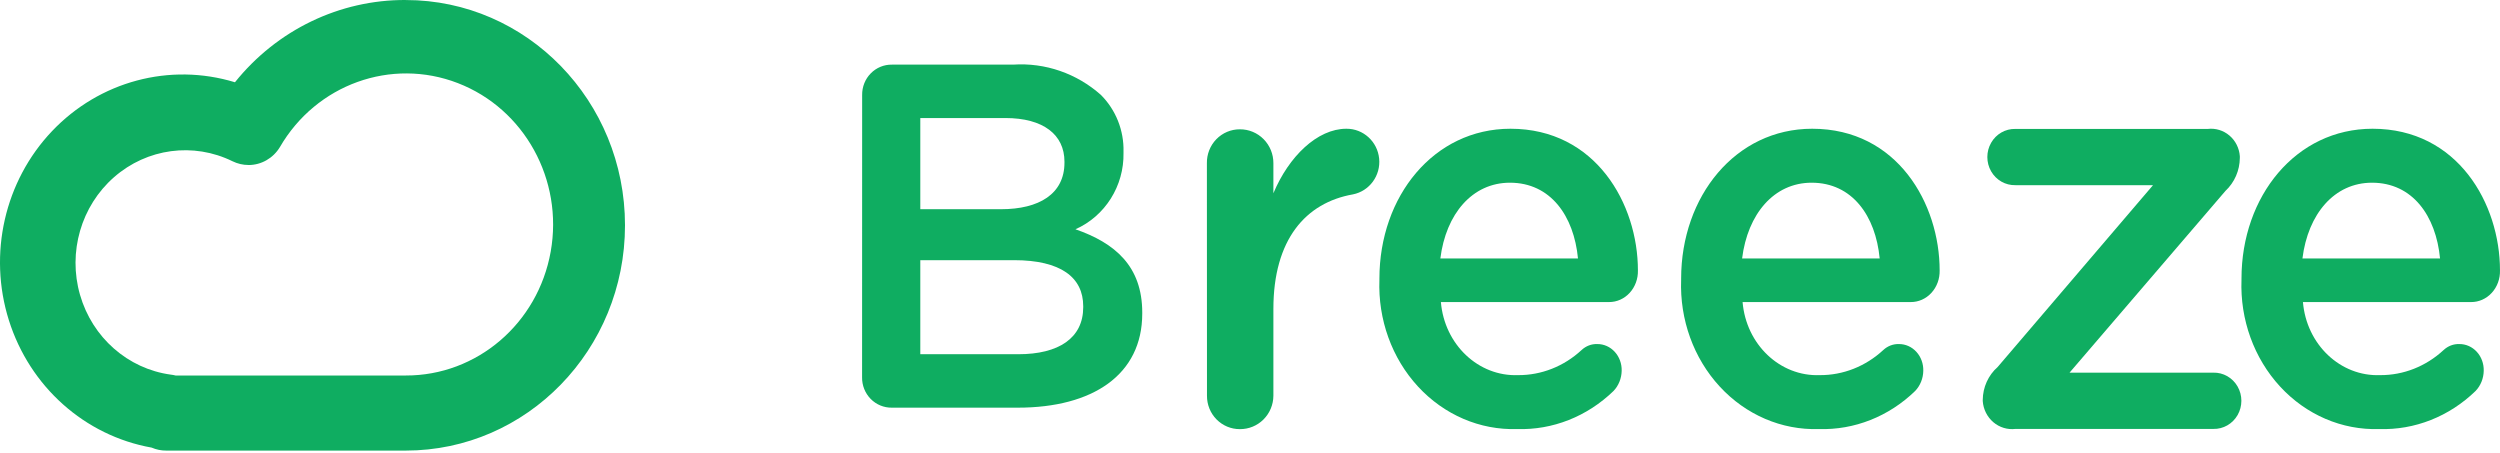
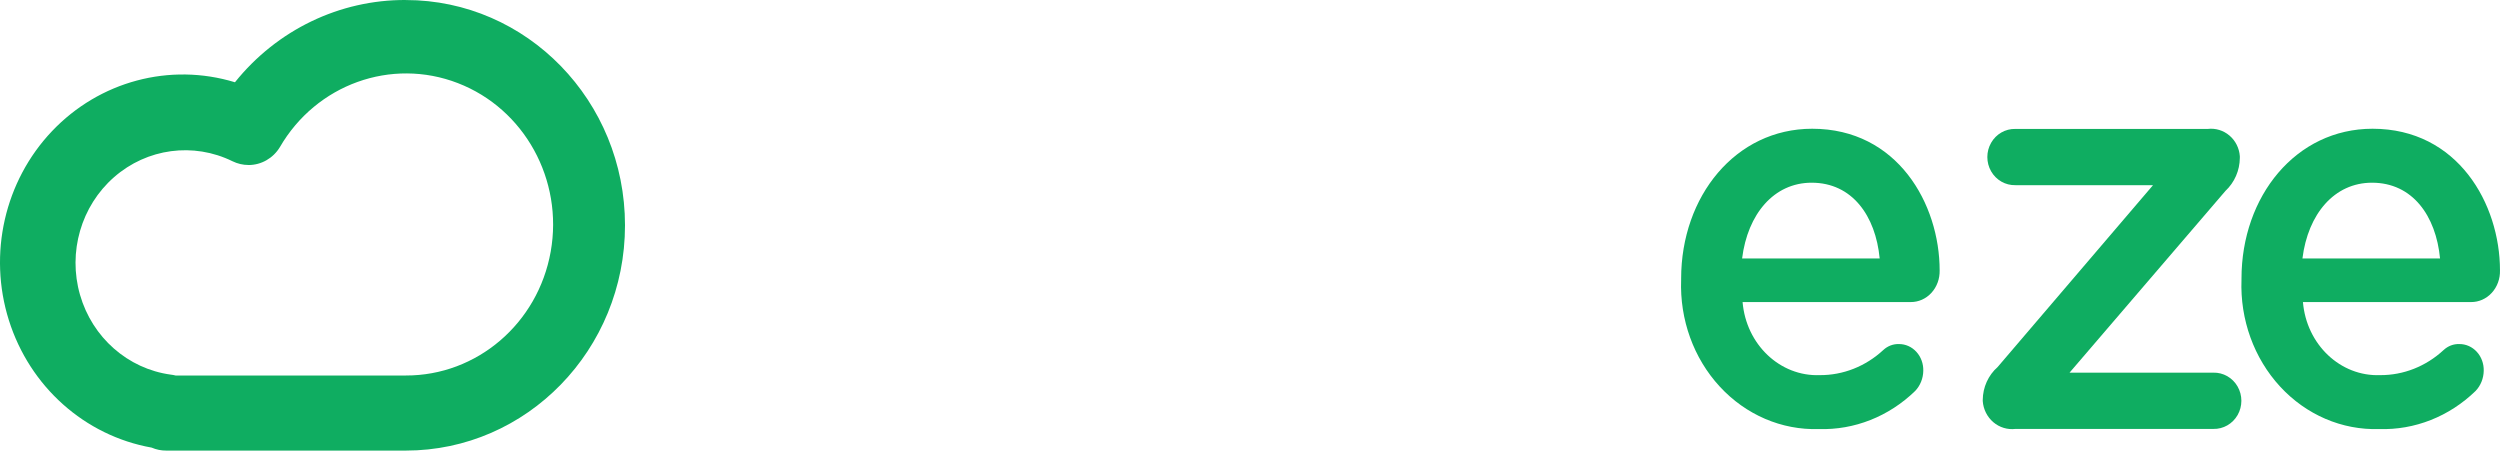
<svg xmlns="http://www.w3.org/2000/svg" width="149px" height="27px" viewBox="0 0 149 27" version="1.1">
  <title>logo</title>
  <desc>Created with Sketch.</desc>
  <g id="Page-1" stroke="none" stroke-width="1" fill="none" fill-rule="evenodd">
    <g id="Bitsoft-Copy" transform="translate(-716, -1314)" fill="#0FAD61">
      <g id="Breeze" transform="translate(38, 1287)">
        <g id="logo" transform="translate(678, 27)">
          <path d="M24.183,0 C20.246,-0.018 16.509,1.781 14.004,4.903 C10.125,3.719 5.927,4.841 3.1,7.817 C0.274,10.792 -0.716,15.131 0.529,19.087 C1.774,23.043 5.05,25.965 9.036,26.677 C9.313,26.797 9.61,26.857 9.91,26.855 L24.183,26.855 C31.4,26.855 37.25,20.844 37.25,13.429 C37.25,6.013 31.4,0.002 24.183,0.002 M14.807,9.836 C15.569,9.837 16.278,9.434 16.68,8.769 C18.851,5.028 23.317,3.421 27.285,4.952 C31.253,6.483 33.585,10.713 32.822,14.998 C32.06,19.282 28.422,22.391 24.183,22.38 L10.465,22.38 C10.371,22.356 10.276,22.339 10.18,22.328 C7.621,21.98 5.5,20.116 4.769,17.572 C4.038,15.028 4.833,12.279 6.798,10.559 C8.763,8.838 11.53,8.467 13.859,9.612 C14.155,9.757 14.479,9.833 14.807,9.834" id="Path_1" fill-rule="nonzero" />
-           <path d="M51.384,5.662 C51.377,5.18 51.561,4.715 51.896,4.374 C52.23,4.033 52.686,3.845 53.159,3.852 L60.378,3.852 C62.291,3.724 64.176,4.375 65.619,5.662 C66.508,6.553 66.994,7.78 66.961,9.05 L66.961,9.11 C66.999,11.079 65.868,12.878 64.097,13.665 C66.446,14.482 68.078,15.856 68.078,18.631 L68.078,18.688 C68.078,22.339 65.124,24.297 60.66,24.297 L53.155,24.297 C52.681,24.304 52.225,24.115 51.891,23.774 C51.557,23.433 51.372,22.968 51.38,22.485 L51.384,5.662 Z M59.661,12.469 C61.924,12.469 63.442,11.562 63.442,9.694 L63.442,9.635 C63.442,8.028 62.182,7.035 59.919,7.035 L54.85,7.035 L54.85,12.469 L59.661,12.469 Z M60.693,21.112 C63.099,21.112 64.56,20.149 64.56,18.308 L64.56,18.251 C64.56,16.528 63.217,15.506 60.435,15.506 L54.85,15.506 L54.85,21.112 L60.693,21.112 Z" id="Path_3" fill-rule="nonzero" />
-           <path d="M71.931,9.729 C71.921,9.195 72.123,8.68 72.492,8.299 C72.862,7.918 73.367,7.705 73.894,7.707 C74.425,7.703 74.936,7.914 75.311,8.294 C75.687,8.674 75.897,9.191 75.894,9.729 L75.894,11.519 C76.808,9.33 78.509,7.673 80.245,7.673 C81.25,7.666 82.096,8.435 82.197,9.449 C82.298,10.463 81.622,11.388 80.635,11.585 C77.822,12.082 75.894,14.269 75.894,18.414 L75.894,23.587 C75.89,24.119 75.678,24.628 75.303,25.001 C74.929,25.374 74.423,25.581 73.898,25.576 C73.376,25.58 72.875,25.371 72.506,24.997 C72.137,24.624 71.932,24.115 71.936,23.587 L71.931,9.729 Z" id="Path_4" />
-           <path d="M90.416,25.572 C88.205,25.642 86.067,24.724 84.512,23.037 C82.956,21.35 82.124,19.045 82.213,16.673 L82.213,16.607 C82.213,11.701 85.451,7.673 90.022,7.673 C95.107,7.673 97.62,12.156 97.62,16.12 C97.632,16.618 97.454,17.099 97.129,17.454 C96.804,17.809 96.358,18.007 95.894,18.003 L85.877,18.003 C86.091,20.535 88.11,22.447 90.477,22.358 C91.865,22.366 93.209,21.836 94.261,20.863 C94.52,20.621 94.854,20.493 95.198,20.506 C95.589,20.502 95.966,20.67 96.24,20.97 C96.514,21.27 96.663,21.677 96.652,22.098 C96.644,22.551 96.47,22.983 96.168,23.3 C94.595,24.825 92.535,25.639 90.416,25.572 Z M94.048,15.406 C93.806,12.868 92.414,10.889 89.993,10.889 C87.752,10.889 86.178,12.742 85.845,15.406 L94.048,15.406 Z" id="Path_5" fill-rule="nonzero" />
          <path d="M108.398,25.572 C106.187,25.642 104.049,24.724 102.494,23.036 C100.939,21.349 100.107,19.045 100.196,16.673 L100.196,16.607 C100.196,11.701 103.435,7.673 108.006,7.673 C113.09,7.673 115.603,12.156 115.603,16.12 C115.614,16.618 115.437,17.099 115.112,17.454 C114.787,17.809 114.341,18.007 113.877,18.003 L103.858,18.003 C104.071,20.535 106.091,22.447 108.458,22.358 C109.846,22.367 111.19,21.836 112.242,20.863 C112.502,20.621 112.837,20.494 113.18,20.506 C113.571,20.504 113.946,20.672 114.219,20.973 C114.492,21.273 114.639,21.679 114.628,22.099 C114.621,22.552 114.447,22.985 114.144,23.301 C112.574,24.825 110.514,25.639 108.398,25.572 L108.398,25.572 Z M112.029,15.406 C111.788,12.868 110.396,10.889 107.974,10.889 C105.735,10.889 104.161,12.742 103.829,15.406 L112.029,15.406 Z" id="Path_6" fill-rule="nonzero" />
          <path d="M118.172,23.904 L118.172,23.836 C118.178,23.08 118.502,22.364 119.061,21.872 L128.32,11.036 L120.118,11.036 C119.525,11.051 118.971,10.735 118.671,10.211 C118.37,9.686 118.37,9.035 118.671,8.51 C118.971,7.985 119.525,7.669 120.118,7.684 L131.583,7.684 C132.048,7.629 132.514,7.771 132.875,8.078 C133.236,8.385 133.459,8.829 133.494,9.309 L133.494,9.415 C133.487,10.163 133.176,10.875 132.637,11.378 L123.345,22.21 L131.913,22.21 C132.506,22.195 133.06,22.511 133.361,23.037 C133.661,23.562 133.661,24.213 133.361,24.738 C133.06,25.263 132.506,25.579 131.913,25.564 L120.118,25.564 C119.643,25.62 119.167,25.474 118.8,25.161 C118.433,24.847 118.206,24.393 118.172,23.904 Z" id="Path_7" />
          <path d="M141.794,25.572 C139.584,25.642 137.446,24.724 135.891,23.036 C134.336,21.349 133.503,19.044 133.593,16.673 L133.593,16.607 C133.593,11.701 136.832,7.673 141.403,7.673 C146.487,7.673 148.999,12.156 148.999,16.12 C149.011,16.617 148.834,17.099 148.509,17.454 C148.183,17.809 147.738,18.007 147.274,18.003 L137.255,18.003 C137.468,20.535 139.487,22.447 141.855,22.358 C143.243,22.367 144.587,21.836 145.638,20.863 C145.898,20.621 146.233,20.493 146.577,20.506 C146.969,20.502 147.345,20.67 147.619,20.97 C147.893,21.27 148.041,21.677 148.03,22.098 C148.023,22.551 147.849,22.984 147.546,23.3 C145.974,24.826 143.913,25.64 141.794,25.572 Z M145.427,15.406 C145.184,12.868 143.793,10.889 141.371,10.889 C139.131,10.889 137.557,12.742 137.225,15.406 L145.427,15.406 Z" id="Path_8" fill-rule="nonzero" />
        </g>
      </g>
    </g>
  </g>
</svg>